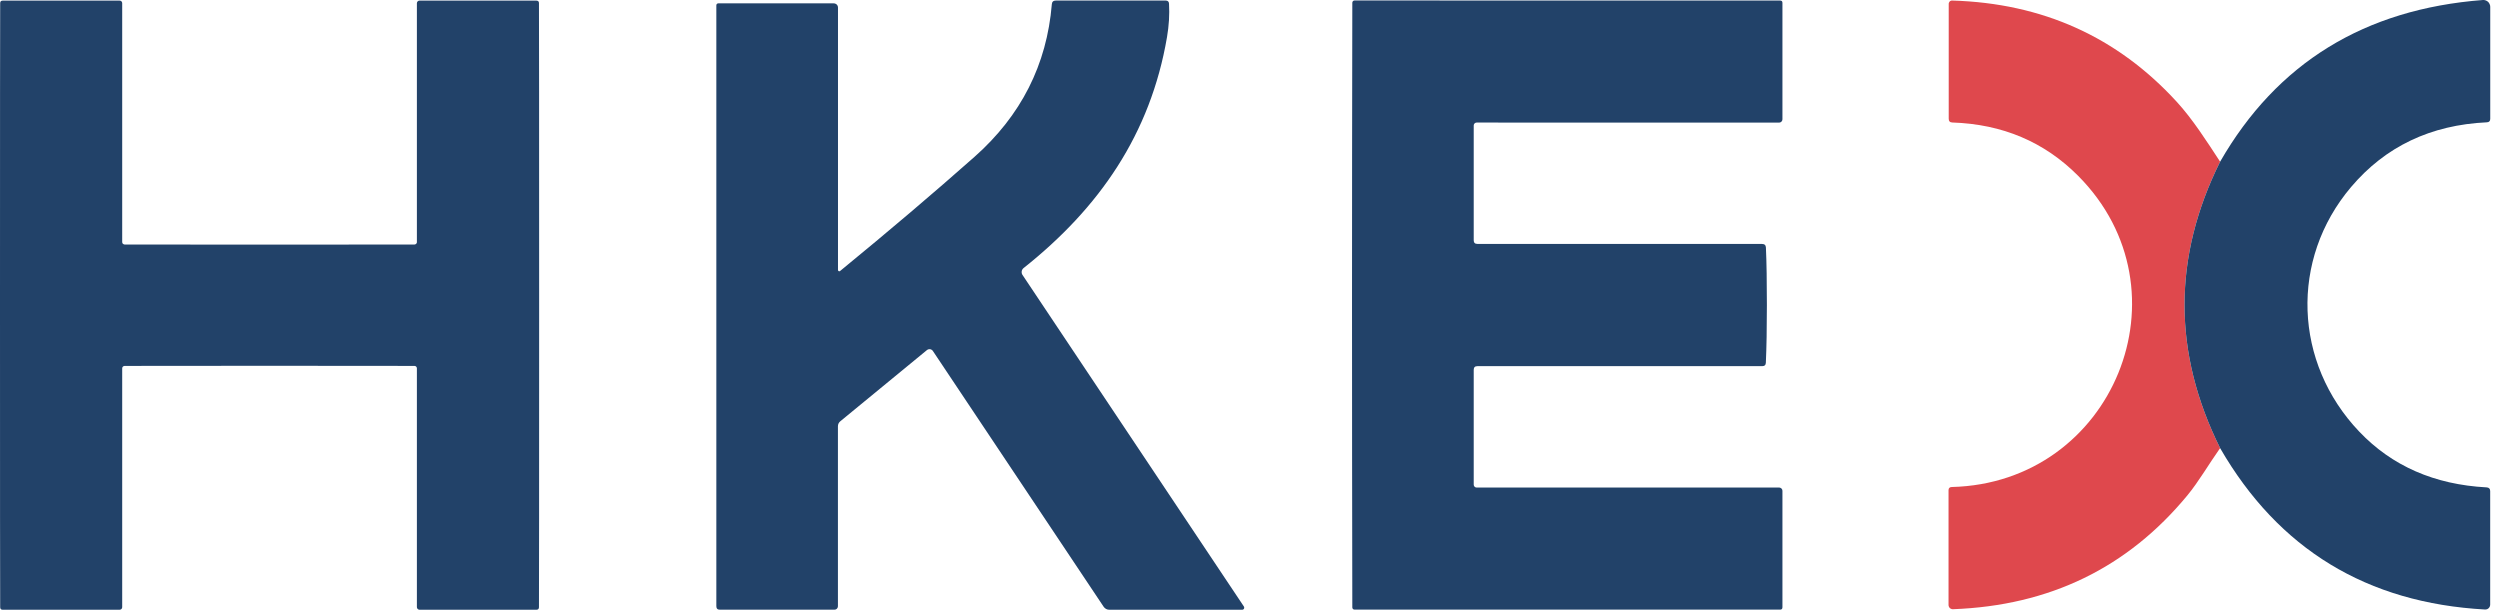
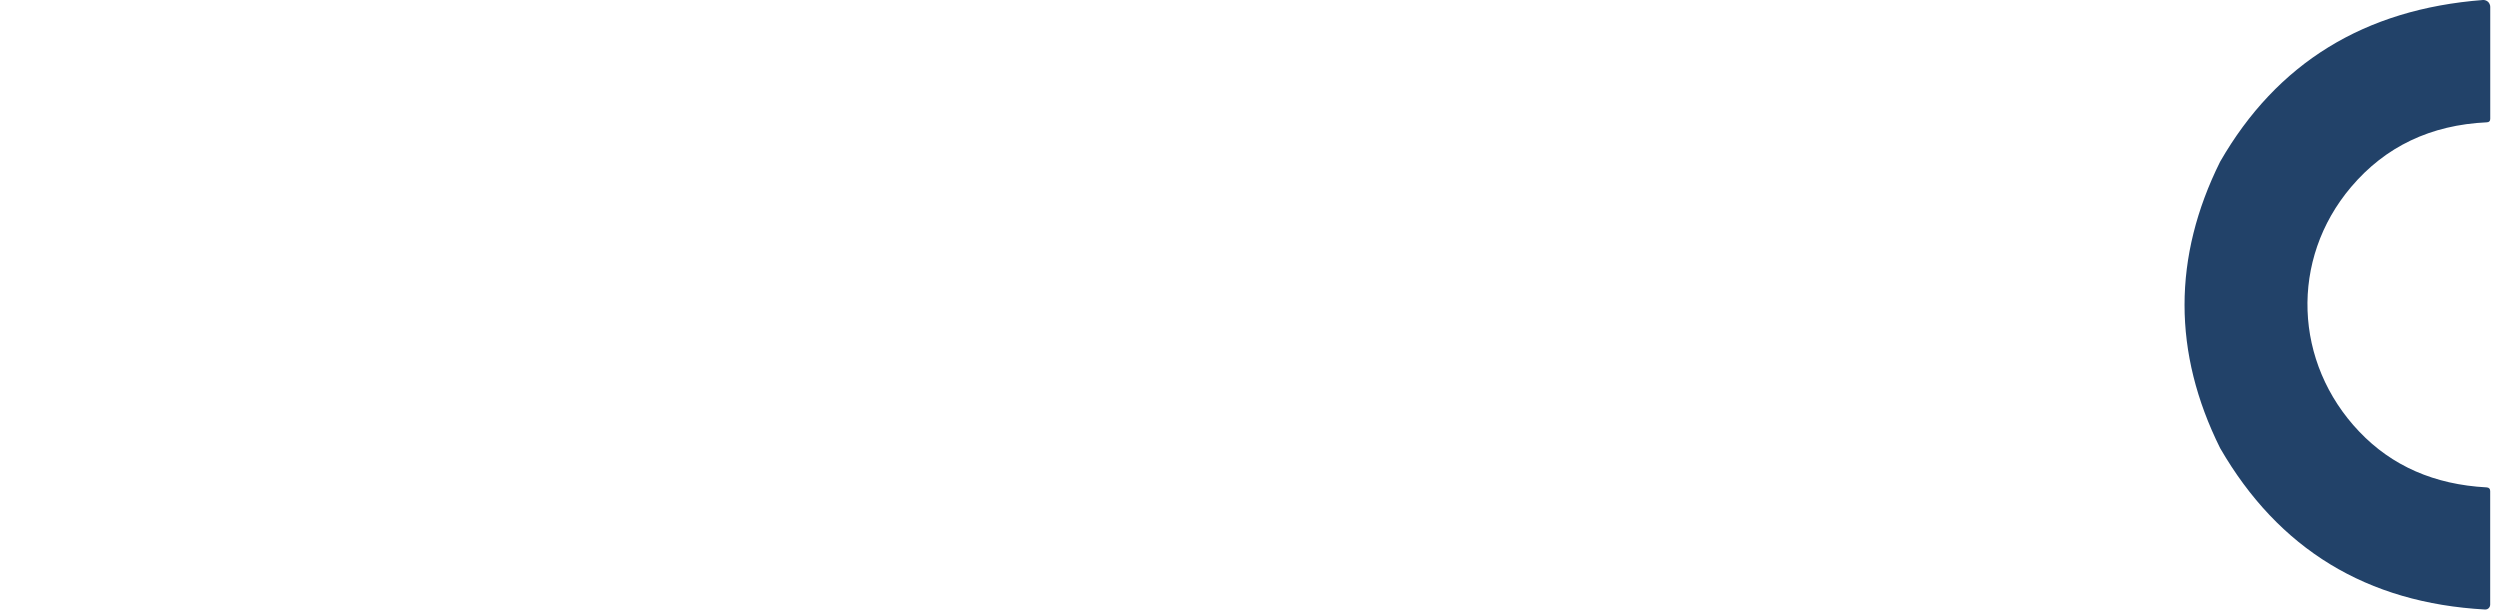
<svg xmlns="http://www.w3.org/2000/svg" fill="none" height="10" viewBox="0 0 41 10" width="41">
-   <path d="M36.41 2.652C35.632 4.218 35.632 5.783 36.41 7.349C36.228 7.606 36.058 7.9 35.874 8.123C34.894 9.311 33.612 9.933 32.028 9.991C32.018 9.991 32.009 9.99 32.001 9.986C31.992 9.983 31.984 9.978 31.977 9.972C31.971 9.965 31.965 9.957 31.962 9.949C31.958 9.94 31.956 9.931 31.956 9.922V8.04C31.956 8.006 31.973 7.988 32.008 7.987C34.66 7.922 35.955 4.764 34.08 2.882C33.527 2.327 32.84 2.036 32.018 2.009C31.978 2.008 31.959 1.987 31.959 1.947V0.064C31.959 0.057 31.96 0.049 31.963 0.043C31.966 0.036 31.97 0.03 31.975 0.024C31.98 0.019 31.986 0.015 31.993 0.013C32 0.01 32.008 0.008 32.015 0.009C33.497 0.052 34.725 0.606 35.699 1.67C35.96 1.955 36.188 2.313 36.41 2.652Z" fill="#DF484D" />
-   <path d="M4.421 4.012C5.801 4.012 6.593 4.011 6.799 4.01C6.804 4.009 6.809 4.008 6.814 4.006C6.818 4.004 6.823 4.001 6.826 3.997C6.83 3.994 6.833 3.989 6.835 3.985C6.837 3.98 6.837 3.975 6.837 3.97V0.053C6.837 0.041 6.842 0.03 6.85 0.022C6.858 0.014 6.869 0.01 6.88 0.01H8.796C8.824 0.01 8.839 0.024 8.839 0.051C8.841 0.335 8.842 1.986 8.842 5.005C8.842 8.023 8.841 9.675 8.839 9.958C8.839 9.986 8.824 10 8.796 10H6.88C6.869 10 6.858 9.995 6.85 9.987C6.842 9.979 6.837 9.969 6.837 9.957V6.04C6.837 6.03 6.833 6.02 6.826 6.013C6.819 6.006 6.809 6.001 6.799 6.001C6.593 6 5.801 5.999 4.421 5.999C3.042 5.999 2.249 6 2.043 6.001C2.032 6.001 2.023 6.006 2.015 6.013C2.008 6.02 2.004 6.03 2.004 6.04V9.957C2.004 9.969 2 9.979 1.992 9.987C1.984 9.995 1.973 10 1.961 10H0.045C0.017 10 0.003 9.986 0.003 9.958C0.001 9.675 0 8.023 0 5.005C0 1.986 0.001 0.335 0.003 0.051C0.003 0.024 0.017 0.01 0.045 0.01H1.961C1.973 0.01 1.984 0.014 1.992 0.022C2 0.03 2.004 0.041 2.004 0.053V3.97C2.004 3.975 2.005 3.98 2.007 3.985C2.009 3.989 2.011 3.994 2.015 3.997C2.019 4.001 2.023 4.004 2.028 4.006C2.032 4.008 2.038 4.009 2.043 4.01C2.249 4.011 3.042 4.012 4.421 4.012Z" fill="#224269" />
-   <path d="M13.743 4.428C13.743 4.432 13.744 4.436 13.746 4.439C13.749 4.443 13.752 4.446 13.755 4.447C13.759 4.449 13.763 4.45 13.767 4.449C13.771 4.449 13.775 4.447 13.778 4.444C14.586 3.782 15.32 3.158 15.982 2.572C16.745 1.896 17.168 1.062 17.25 0.069C17.253 0.029 17.275 0.009 17.316 0.009H19.118C19.152 0.009 19.17 0.026 19.172 0.06C19.182 0.238 19.171 0.42 19.139 0.608C18.868 2.199 18.028 3.411 16.787 4.396C16.77 4.41 16.759 4.428 16.756 4.449C16.753 4.47 16.757 4.492 16.769 4.509L20.4 9.947C20.403 9.952 20.405 9.958 20.405 9.964C20.406 9.97 20.404 9.976 20.401 9.982C20.399 9.987 20.394 9.992 20.389 9.995C20.384 9.998 20.378 10 20.372 10H18.192C18.174 10 18.156 9.995 18.14 9.987C18.124 9.978 18.11 9.966 18.1 9.951L15.3 5.757C15.295 5.749 15.288 5.742 15.28 5.737C15.272 5.732 15.263 5.729 15.254 5.727C15.244 5.726 15.235 5.726 15.226 5.729C15.217 5.732 15.208 5.736 15.201 5.742L13.782 6.908C13.756 6.929 13.742 6.957 13.742 6.992V9.943C13.742 9.957 13.736 9.972 13.726 9.982C13.715 9.993 13.701 9.999 13.686 9.999H11.805C11.767 9.999 11.748 9.98 11.748 9.941V0.087C11.748 0.078 11.751 0.07 11.757 0.064C11.763 0.058 11.772 0.055 11.78 0.055H13.672C13.691 0.055 13.709 0.062 13.723 0.075C13.736 0.088 13.743 0.106 13.743 0.125V4.428Z" fill="#224269" />
-   <path d="M28.977 5.003C28.977 5.387 28.971 5.702 28.96 5.947C28.959 5.986 28.939 6.005 28.899 6.005H24.228C24.189 6.005 24.169 6.025 24.169 6.065V7.948C24.169 7.961 24.174 7.973 24.183 7.982C24.192 7.991 24.204 7.996 24.217 7.996H29.178C29.185 7.996 29.192 7.997 29.198 8C29.205 8.003 29.211 8.007 29.216 8.011C29.221 8.016 29.225 8.022 29.228 8.029C29.23 8.035 29.232 8.042 29.232 8.049V9.959C29.232 9.985 29.219 9.998 29.193 9.998H22.215C22.205 9.998 22.196 9.994 22.189 9.988C22.182 9.981 22.178 9.972 22.178 9.962C22.175 8.313 22.173 6.659 22.173 5.003C22.173 3.346 22.175 1.693 22.178 0.044C22.178 0.039 22.179 0.035 22.181 0.03C22.183 0.026 22.185 0.022 22.189 0.018C22.192 0.015 22.196 0.012 22.201 0.01C22.205 0.009 22.21 0.008 22.215 0.008L29.193 0.009C29.219 0.009 29.232 0.021 29.232 0.047V1.957C29.232 1.971 29.226 1.985 29.216 1.995C29.206 2.005 29.192 2.011 29.178 2.011L24.217 2.01C24.204 2.01 24.192 2.015 24.183 2.024C24.174 2.033 24.169 2.045 24.169 2.058V3.941C24.169 3.98 24.189 4 24.228 4L28.899 4.001C28.939 4.001 28.959 4.021 28.961 4.06C28.972 4.304 28.977 4.619 28.977 5.003Z" fill="#224269" />
  <path d="M36.41 7.349C35.632 5.783 35.632 4.218 36.41 2.652C37.341 1.033 38.778 0.149 40.72 0C40.736 -0.001 40.751 0.001 40.766 0.007C40.78 0.012 40.793 0.02 40.804 0.03C40.816 0.041 40.824 0.053 40.83 0.068C40.837 0.082 40.84 0.097 40.84 0.112V1.949C40.84 1.986 40.821 2.005 40.784 2.006C39.863 2.049 39.12 2.403 38.557 3.068C37.551 4.256 37.617 5.95 38.691 7.078C39.229 7.643 39.925 7.947 40.78 7.993C40.819 7.995 40.839 8.015 40.839 8.054V9.916C40.839 9.927 40.836 9.938 40.832 9.948C40.828 9.958 40.822 9.967 40.814 9.974C40.806 9.982 40.797 9.987 40.787 9.991C40.776 9.995 40.766 9.996 40.755 9.996C38.817 9.889 37.368 9.007 36.41 7.349Z" fill="#224269" />
</svg>